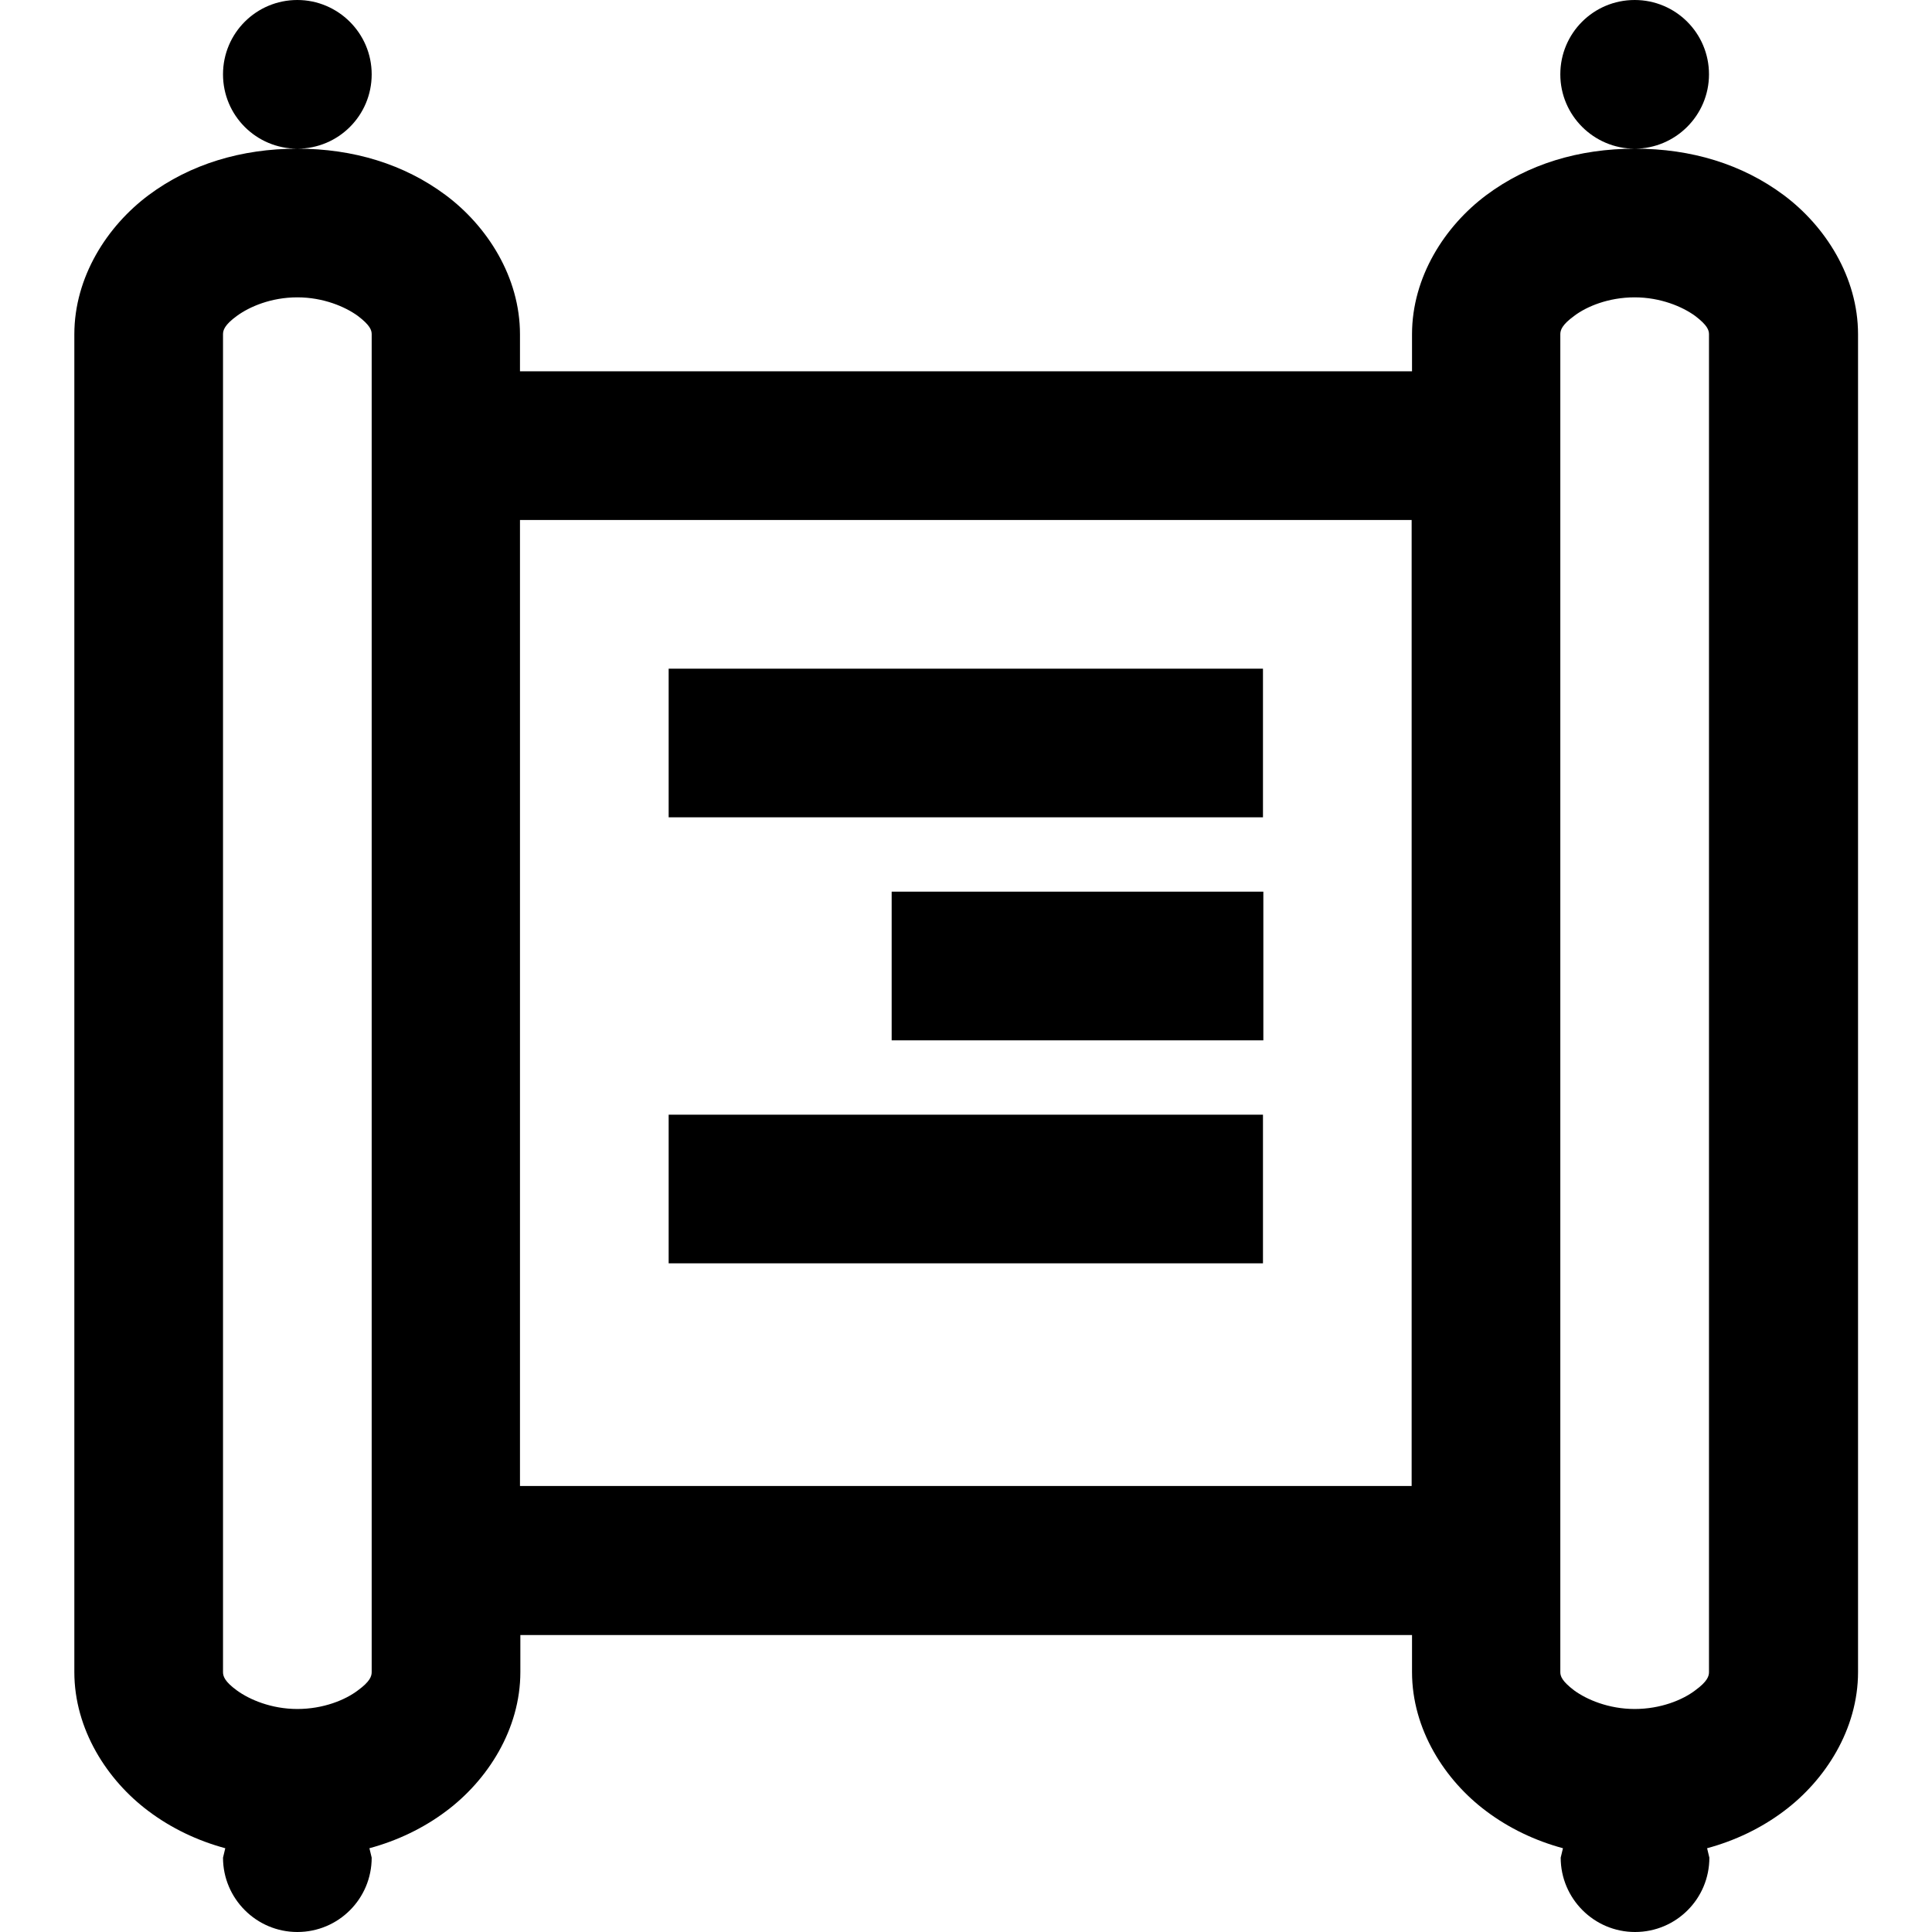
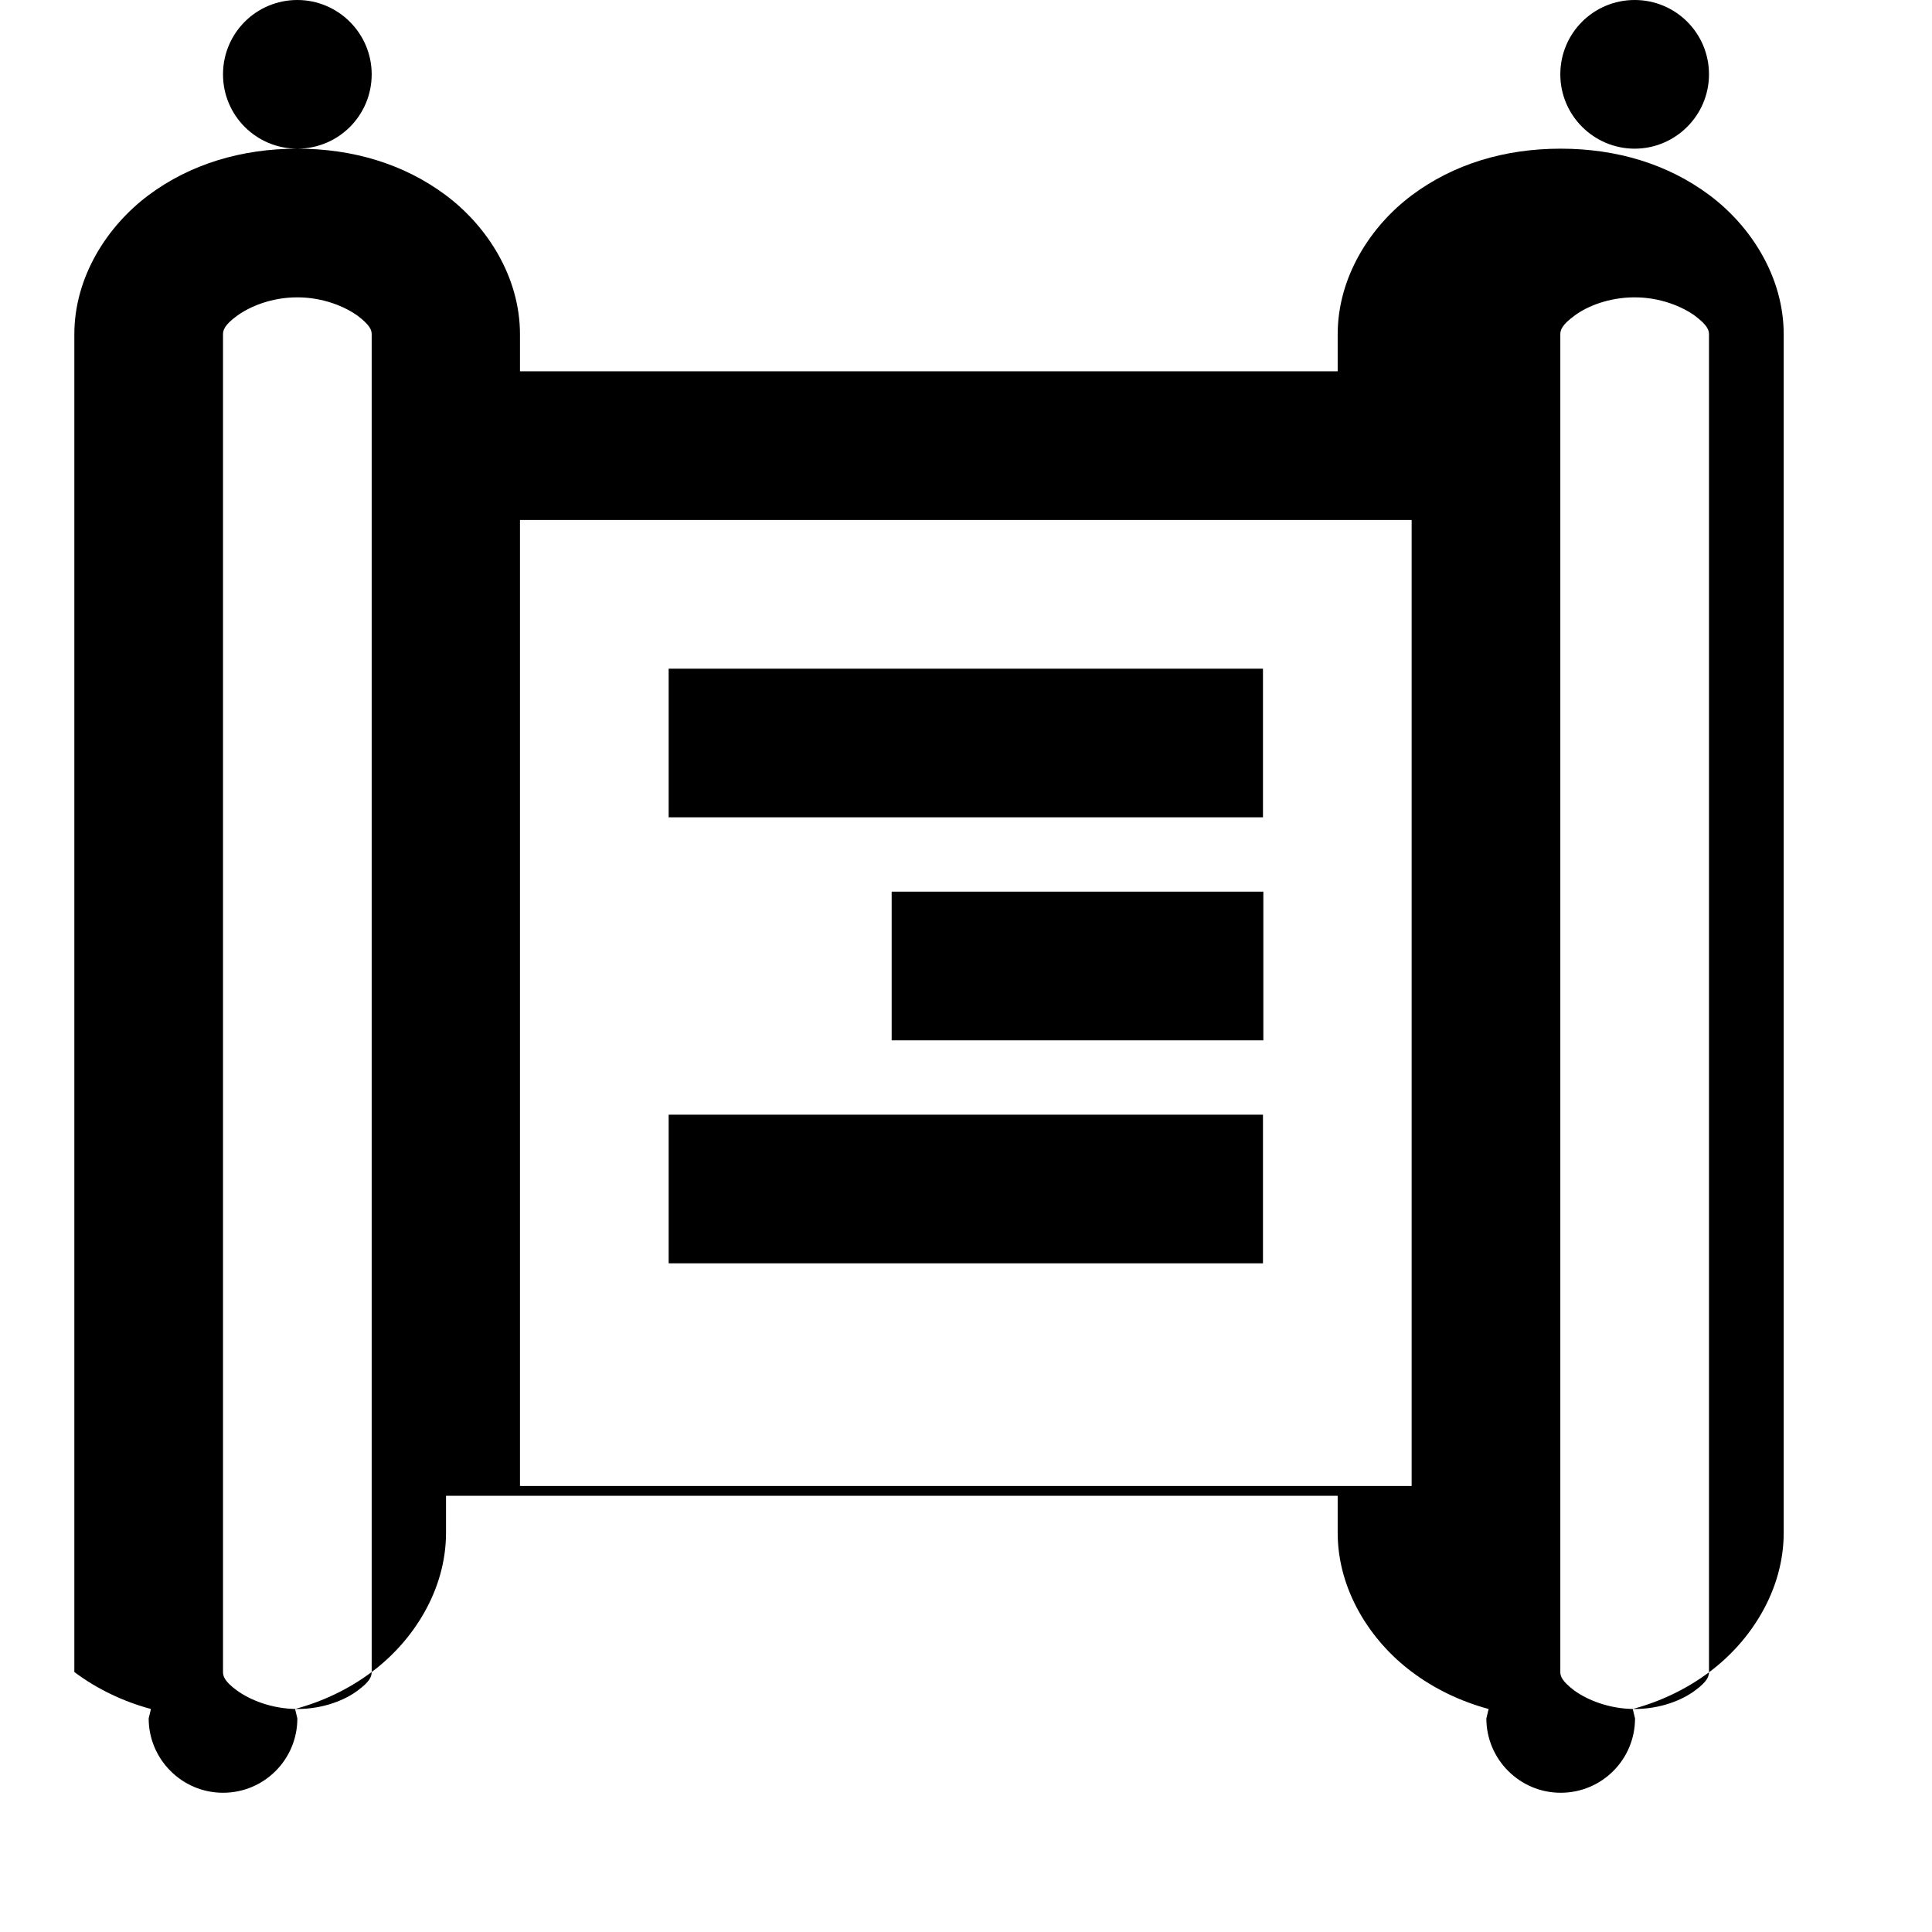
<svg xmlns="http://www.w3.org/2000/svg" version="1.1" id="Layer_1" x="0px" y="0px" viewBox="0 0 512 512" style="enable-background:new 0 0 512 512;" xml:space="preserve">
  <g>
-     <path d="M78.8,0C67.9,0,59.1,8.8,59.1,19.7s8.8,19.7,19.7,19.7s19.7-8.8,19.7-19.7S89.6,0,78.8,0z M78.8,39.4   c-14.8,0-28.4,4.1-39.4,12.3S19.7,73.4,19.7,88.6v354.5c0,15.2,8.7,28.7,19.7,36.9c6,4.5,12.9,7.8,20.3,9.8l-0.6,2.5   c0,10.8,8.8,19.7,19.7,19.7s19.7-8.8,19.7-19.7l-0.6-2.5c7.4-2,14.3-5.3,20.3-9.8c11-8.2,19.7-21.7,19.7-36.9v-9.8h236.3v9.8   c0,15.2,8.7,28.7,19.7,36.9c6,4.5,12.9,7.8,20.3,9.8l-0.6,2.5c0,10.8,8.8,19.7,19.7,19.7s19.7-8.8,19.7-19.7l-0.6-2.5   c7.4-2,14.3-5.3,20.3-9.8c11-8.2,19.7-21.7,19.7-36.9V88.6c0-15.2-8.7-28.7-19.7-36.9s-24.5-12.3-39.4-12.3s-28.4,4.1-39.4,12.3   s-19.7,21.7-19.7,36.9v9.8H137.8v-9.8c0-15.2-8.7-28.7-19.7-36.9S93.6,39.4,78.8,39.4z M433.2,39.4c10.8,0,19.7-8.8,19.7-19.7   S444.1,0,433.2,0s-19.7,8.8-19.7,19.7S422.4,39.4,433.2,39.4z M78.8,78.8c6.9,0,12.7,2.5,16,4.9c3.3,2.5,3.7,3.8,3.7,4.9v354.5   c0,1.1-0.4,2.5-3.7,4.9c-3.3,2.5-9.1,4.9-16,4.9c-6.9,0-12.7-2.5-16-4.9s-3.7-3.8-3.7-4.9V88.6c0-1.1,0.4-2.5,3.7-4.9   S71.8,78.8,78.8,78.8z M433.2,78.8c6.9,0,12.7,2.5,16,4.9c3.3,2.5,3.7,3.8,3.7,4.9v354.5c0,1.1-0.4,2.5-3.7,4.9   c-3.3,2.5-9.1,4.9-16,4.9c-6.9,0-12.7-2.5-16-4.9c-3.3-2.5-3.7-3.8-3.7-4.9V88.6c0-1.1,0.4-2.5,3.7-4.9   C420.5,81.2,426.3,78.8,433.2,78.8z M137.8,137.8h236.3v256H137.8V137.8z M177.2,177.2v39.4h157.5v-39.4H177.2z M236.3,236.3v39.4   h98.5v-39.4H236.3z M177.2,295.4v39.4h157.5v-39.4H177.2z" />
+     <path d="M78.8,0C67.9,0,59.1,8.8,59.1,19.7s8.8,19.7,19.7,19.7s19.7-8.8,19.7-19.7S89.6,0,78.8,0z M78.8,39.4   c-14.8,0-28.4,4.1-39.4,12.3S19.7,73.4,19.7,88.6v354.5c6,4.5,12.9,7.8,20.3,9.8l-0.6,2.5   c0,10.8,8.8,19.7,19.7,19.7s19.7-8.8,19.7-19.7l-0.6-2.5c7.4-2,14.3-5.3,20.3-9.8c11-8.2,19.7-21.7,19.7-36.9v-9.8h236.3v9.8   c0,15.2,8.7,28.7,19.7,36.9c6,4.5,12.9,7.8,20.3,9.8l-0.6,2.5c0,10.8,8.8,19.7,19.7,19.7s19.7-8.8,19.7-19.7l-0.6-2.5   c7.4-2,14.3-5.3,20.3-9.8c11-8.2,19.7-21.7,19.7-36.9V88.6c0-15.2-8.7-28.7-19.7-36.9s-24.5-12.3-39.4-12.3s-28.4,4.1-39.4,12.3   s-19.7,21.7-19.7,36.9v9.8H137.8v-9.8c0-15.2-8.7-28.7-19.7-36.9S93.6,39.4,78.8,39.4z M433.2,39.4c10.8,0,19.7-8.8,19.7-19.7   S444.1,0,433.2,0s-19.7,8.8-19.7,19.7S422.4,39.4,433.2,39.4z M78.8,78.8c6.9,0,12.7,2.5,16,4.9c3.3,2.5,3.7,3.8,3.7,4.9v354.5   c0,1.1-0.4,2.5-3.7,4.9c-3.3,2.5-9.1,4.9-16,4.9c-6.9,0-12.7-2.5-16-4.9s-3.7-3.8-3.7-4.9V88.6c0-1.1,0.4-2.5,3.7-4.9   S71.8,78.8,78.8,78.8z M433.2,78.8c6.9,0,12.7,2.5,16,4.9c3.3,2.5,3.7,3.8,3.7,4.9v354.5c0,1.1-0.4,2.5-3.7,4.9   c-3.3,2.5-9.1,4.9-16,4.9c-6.9,0-12.7-2.5-16-4.9c-3.3-2.5-3.7-3.8-3.7-4.9V88.6c0-1.1,0.4-2.5,3.7-4.9   C420.5,81.2,426.3,78.8,433.2,78.8z M137.8,137.8h236.3v256H137.8V137.8z M177.2,177.2v39.4h157.5v-39.4H177.2z M236.3,236.3v39.4   h98.5v-39.4H236.3z M177.2,295.4v39.4h157.5v-39.4H177.2z" />
  </g>
</svg>